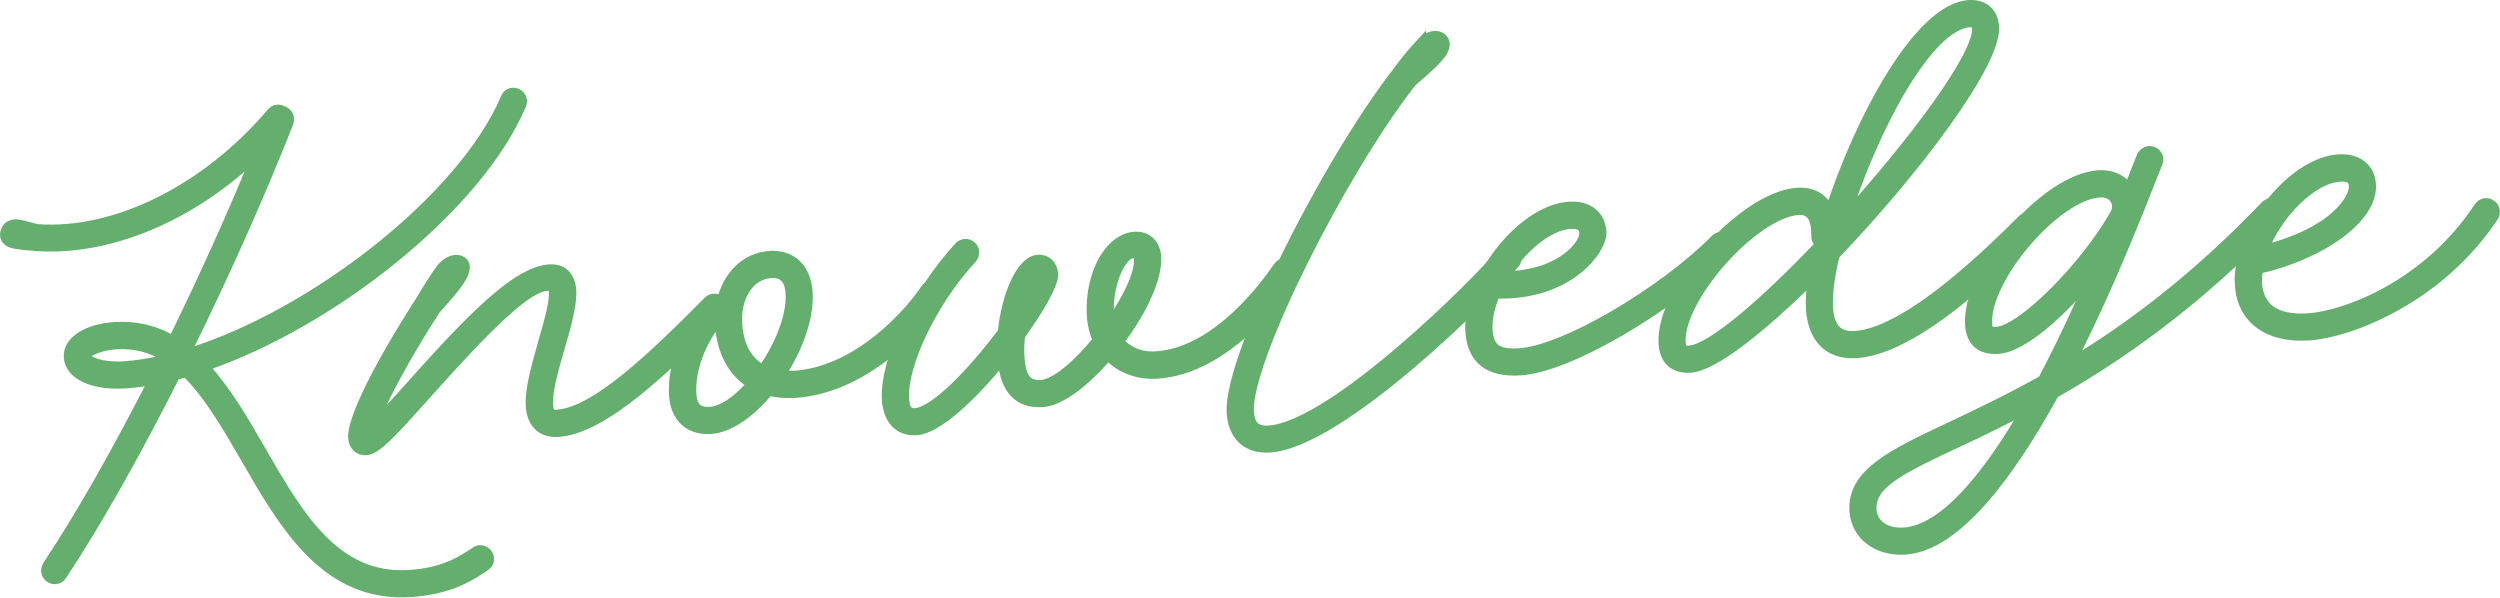
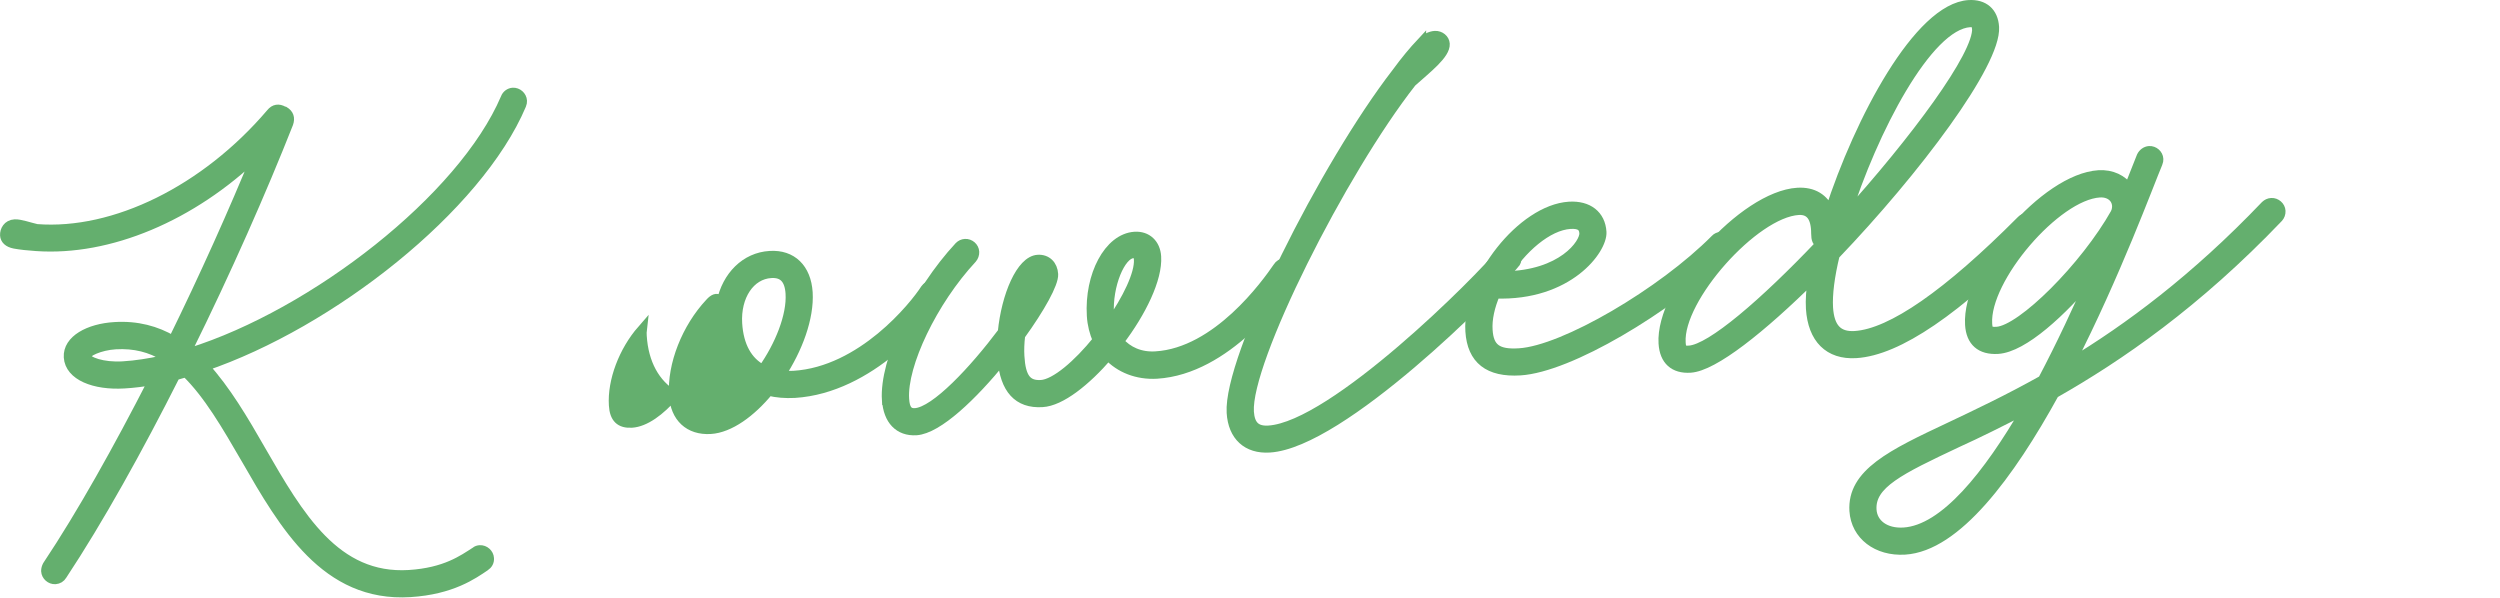
<svg xmlns="http://www.w3.org/2000/svg" id="_レイヤー_2" viewBox="0 0 195.42 46.71">
  <defs>
    <style>.cls-1{fill:#64af6e;stroke:#64af6e;stroke-miterlimit:10;stroke-width:.75px;}</style>
  </defs>
  <g id="_レイヤー_1-2">
    <path class="cls-1" d="M19.23,35.89c-1.52-2.62-2.94-5.08-4.69-6.78-.29.07-.57.17-.84.24-2.89,5.73-5.98,11.29-8.84,15.61-.12.2-.3.31-.54.33-.37.02-.71-.28-.73-.65,0-.16.04-.29.11-.43,2.7-4.05,5.55-9.16,8.28-14.49-.79.13-1.53.23-2.27.27-2.33.14-4.26-.62-4.35-2.07-.08-1.35,1.59-2.25,3.6-2.37,1.75-.11,3.26.3,4.56,1.07,2.46-5.01,4.75-10.12,6.59-14.62-5.12,4.94-11.59,7.65-17.28,7.25-.64-.04-1.26-.11-1.69-.19-.51-.1-.74-.35-.76-.67-.02-.37.21-.84.77-.87.4-.03,1.18.25,1.72.37,6.09.47,13.2-3.04,18.31-9.04.27-.34.61-.38.97-.17l.08.02c.36.22.46.53.32.94-2.05,5.2-4.84,11.54-7.92,17.76.08.05.14.12.22.17,9.7-3.04,21.31-12.04,24.66-19.9.09-.25.32-.42.58-.44.37-.02.71.28.73.65,0,.11-.01.21-.06.32-3.41,8.05-14.87,17.07-24.78,20.44,1.68,1.84,3.08,4.22,4.42,6.56,2.97,5.16,5.83,10.08,11.57,9.73,2.86-.18,4.23-1.19,5.2-1.81.1-.09.21-.12.34-.13.37-.02.71.28.73.65.02.26-.1.48-.33.63-.92.62-2.6,1.83-5.85,2.03-6.62.41-9.86-5.27-12.84-10.42ZM12.75,28.16l.14-.3c-1.1-.68-2.37-1.02-3.86-.93-1.25.08-2.33.6-2.31.91.03.42,1.33.88,2.89.78,1.01-.06,2.06-.23,3.13-.46Z" />
-     <path class="cls-1" d="M34.5,20.98c.29-.39.7-.65,1.13-.68.34-.02.7.17.72.54.05.82-1.22,2.15-2.29,3.36-1.8,2.79-3.23,5.33-4.13,7.21-.42.9-.23,1.37.66.41.45-.48.95-1.04,1.54-1.69,5.64-6.38,8.62-8.95,10.84-9.09,1.01-.06,1.63.56,1.7,1.65.07,1.11-.41,2.84-.89,4.46-.5,1.73-.99,3.44-.92,4.49.04.63.21.79.68.76,3.02-.19,7.56-4.58,11.81-8.86.1-.11.25-.2.44-.21.37-.02.71.28.73.65.01.21-.06.4-.21.52-4.25,4.33-9.14,9.06-12.69,9.28-1.27.08-2.06-.67-2.15-2.05-.08-1.32.49-3.24.97-4.97.46-1.62.9-3.08.84-3.98-.02-.4-.27-.44-.53-.42-1.46.09-4.25,2.65-9.62,8.7-2.34,2.61-3.68,4.1-4.5,4.15-.61.04-1.01-.39-1.04-1-.09-1.43,1.99-5.6,5.17-10.55.7-1.16,1.23-2.02,1.72-2.68Z" />
-     <path class="cls-1" d="M52.67,30.89c-.15-2.38,1-5.27,2.82-7.21.3-.34.56-.41.7-.26l.2.2c.43-2.04,1.88-3.52,3.79-3.63,1.72-.11,2.85.99,2.97,2.87.12,1.98-.79,4.43-2.15,6.48.32.03.67.04,1.04.02,5.32-.33,9.42-5.41,10.29-6.77.12-.17.3-.28.54-.3.37-.02.71.28.73.64,0,.16-.04.29-.11.43-.92,1.39-5.44,7-11.37,7.37-.74.04-1.41-.02-2.03-.17-1.38,1.68-3.06,2.9-4.55,2.99-1.67.1-2.77-.92-2.87-2.67ZM58.76,30.01c-1.46-.87-2.36-2.49-2.49-4.63,0-.16-.02-.32,0-.48-1.44,1.65-2.33,3.99-2.21,5.9.06,1.01.51,1.43,1.41,1.38,1.03-.06,2.23-.93,3.29-2.17ZM61.78,22.94c-.07-1.14-.58-1.64-1.51-1.58-1.64.1-2.76,1.79-2.63,3.93.11,1.75.79,2.98,1.98,3.6,1.32-1.86,2.27-4.21,2.16-5.95Z" />
+     <path class="cls-1" d="M52.67,30.89c-.15-2.38,1-5.27,2.82-7.21.3-.34.56-.41.7-.26l.2.2c.43-2.04,1.88-3.52,3.79-3.63,1.72-.11,2.85.99,2.97,2.87.12,1.98-.79,4.43-2.15,6.48.32.03.67.04,1.04.02,5.32-.33,9.42-5.41,10.29-6.77.12-.17.3-.28.54-.3.37-.02.71.28.73.64,0,.16-.04.29-.11.43-.92,1.39-5.44,7-11.37,7.37-.74.04-1.41-.02-2.03-.17-1.38,1.68-3.06,2.9-4.55,2.99-1.67.1-2.77-.92-2.87-2.67Zc-1.46-.87-2.36-2.49-2.49-4.63,0-.16-.02-.32,0-.48-1.44,1.65-2.33,3.99-2.21,5.9.06,1.01.51,1.43,1.41,1.38,1.03-.06,2.23-.93,3.29-2.17ZM61.78,22.94c-.07-1.14-.58-1.64-1.51-1.58-1.64.1-2.76,1.79-2.63,3.93.11,1.75.79,2.98,1.98,3.6,1.32-1.86,2.27-4.21,2.16-5.95Z" />
    <path class="cls-1" d="M69.31,31.27c-.19-3.07,2.33-8.41,5.67-12.01.12-.12.28-.2.46-.21.37-.02.71.27.73.64.01.19-.06.38-.18.52-3.09,3.32-5.47,8.31-5.3,10.98.05.82.31,1.12.84,1.09,1.59-.1,4.63-3.37,6.84-6.32.28-2.86,1.44-5.59,2.76-5.67.69-.04,1.17.43,1.21,1.15.04.71-1.03,2.64-2.58,4.78-.07.59-.09,1.15-.06,1.62.1,1.7.57,2.3,1.68,2.24,1.11-.07,2.88-1.59,4.41-3.49-.25-.57-.42-1.22-.46-1.91-.19-3.15,1.33-6.06,3.37-6.19.95-.06,1.63.57,1.69,1.57.11,1.72-1.17,4.35-2.91,6.63.66.78,1.67,1.23,2.86,1.15,4.79-.29,8.63-5.63,9.54-6.96.12-.19.3-.31.54-.32.37-.02.71.27.73.65,0,.16-.03.29-.11.43-.93,1.38-5.16,7.25-10.61,7.59-1.54.09-2.9-.46-3.81-1.44-1.74,2.02-3.71,3.58-5.14,3.66-1.91.12-2.93-1.04-3.13-3.37-2.3,2.83-5.03,5.46-6.73,5.57-1.35.08-2.2-.82-2.3-2.38ZM89.01,20.29c-.01-.24-.08-.5-.45-.48-.95.06-2,2.46-1.86,4.79.01.24.05.45.09.68,1.32-1.88,2.29-3.88,2.22-5Z" />
    <path class="cls-1" d="M111.09,3.36c.32-.34.71-.55,1.08-.57.4-.02.76.27.78.64.05.82-1.4,1.92-2.6,3-5.5,7.01-12.95,21.84-12.71,25.76.07,1.06.54,1.51,1.52,1.45,5.08-.31,16.62-11.89,18.17-13.85.1-.16.28-.25.49-.27.37-.02.71.28.73.64.01.19-.03.35-.16.46-1.58,2.01-13.54,14.04-19.15,14.38-1.75.11-2.87-.91-2.98-2.74-.26-4.29,7.31-19.34,12.9-26.57.71-.97,1.35-1.73,1.93-2.35Z" />
    <path class="cls-1" d="M114.92,25.89c-.25-4.05,4.06-9.52,7.74-9.75,1.48-.09,2.46.67,2.54,2,.08,1.35-2.59,5.02-8.31,4.82-.42.98-.65,1.98-.59,2.85.09,1.4.73,1.9,2.45,1.79,3.49-.21,11.19-4.72,15.34-8.91.1-.11.25-.18.44-.19.37-.02.71.28.73.64.01.21-.05.4-.21.54-4.75,4.49-12.38,9.05-16.22,9.29-2.46.15-3.77-.86-3.91-3.08ZM123.83,18.23c-.03-.53-.34-.75-1.08-.71-1.77.11-3.84,1.91-5.14,4.06,4.49-.06,6.27-2.54,6.22-3.36Z" />
    <path class="cls-1" d="M130.02,26.85c-.26-4.21,6.25-11.54,10.49-11.8,1.22-.07,2.07.46,2.51,1.49,2.32-7.18,6.97-15.92,10.88-16.16,1.17-.07,1.92.57,1.99,1.74.17,2.83-6.14,11.22-12.46,17.82-.4,1.65-.58,3.07-.52,4.1.1,1.59.75,2.29,2.08,2.21,2.86-.18,7.29-3.27,13-9.01.1-.11.25-.2.44-.21.37-.02.71.28.73.64.01.21-.05.4-.21.52-5.95,6.05-10.59,9.23-13.87,9.43-2.12.13-3.39-1.15-3.54-3.5-.04-.66.01-1.49.17-2.43-4.01,3.97-7.76,6.96-9.58,7.07-1.27.08-2.03-.59-2.11-1.92ZM142.25,19.14c.02-.05.02-.11.04-.16-.24-.01-.34-.27-.34-.72,0-1.3-.46-1.88-1.36-1.83-3.47.21-9.41,6.9-9.2,10.34.03.55.15.65.65.62,1.72-.11,5.91-3.74,10.2-8.25ZM154.52,2.2c-.02-.26-.13-.47-.53-.45-3.31.2-7.61,8.46-9.74,15.24,5.4-5.97,10.41-12.68,10.28-14.79Z" />
    <path class="cls-1" d="M144.94,39.94c-.18-2.94,2.94-4.43,7.49-6.57,2.07-.98,4.52-2.14,7.24-3.66,1.45-2.75,2.79-5.62,3.93-8.24-2.4,2.88-5.44,5.7-7.43,5.82-1.35.08-2.11-.59-2.19-1.91-.26-4.26,5.89-11.44,10.07-11.7,1.03-.06,1.86.36,2.35,1.05.46-1.17.8-2.04.99-2.5.12-.25.35-.42.61-.44.37-.02.71.27.73.64,0,.11-.01.21-.06.32-.67,1.58-3.29,8.73-6.85,15.67,4.56-2.75,9.77-6.61,15.26-12.36.13-.12.28-.2.47-.21.37-.02.71.28.73.64.01.21-.06.38-.18.52-6.39,6.69-12.43,10.86-17.52,13.75-3.49,6.35-7.66,11.97-11.68,12.22-2.17.13-3.84-1.14-3.96-3.05ZM158.42,31.93c-2.01,1.05-3.81,1.94-5.42,2.67-4.54,2.14-6.81,3.24-6.69,5.25.07,1.11,1.07,1.85,2.5,1.76,3.18-.2,6.58-4.45,9.61-9.68ZM165.37,16.63c.35-.85-.23-1.63-1.24-1.57-3.42.21-8.99,6.74-8.78,10.24.03.55.15.65.73.62,1.96-.12,6.92-5.07,9.29-9.29Z" />
-     <path class="cls-1" d="M175.07,22.19c-.25-4.05,4.06-9.52,7.74-9.75,1.48-.09,2.46.67,2.54,2,.16,2.59-3.84,5.47-8.84,6.6-.05.38-.09.72-.07,1.07.12,1.96,1.45,2.91,3.94,2.76,2.99-.18,9.38-2.62,13.36-8.66.12-.19.32-.34.56-.35.37-.02.71.28.73.64,0,.13,0,.27-.08.4-4.25,6.45-11.29,9.14-14.49,9.34-3.2.2-5.24-1.3-5.4-4.05ZM183.98,14.53c-.03-.53-.34-.75-1.08-.7-2.2.13-4.89,2.93-5.97,5.71,5.7-1.44,7.11-4.1,7.05-5Z" />
  </g>
</svg>